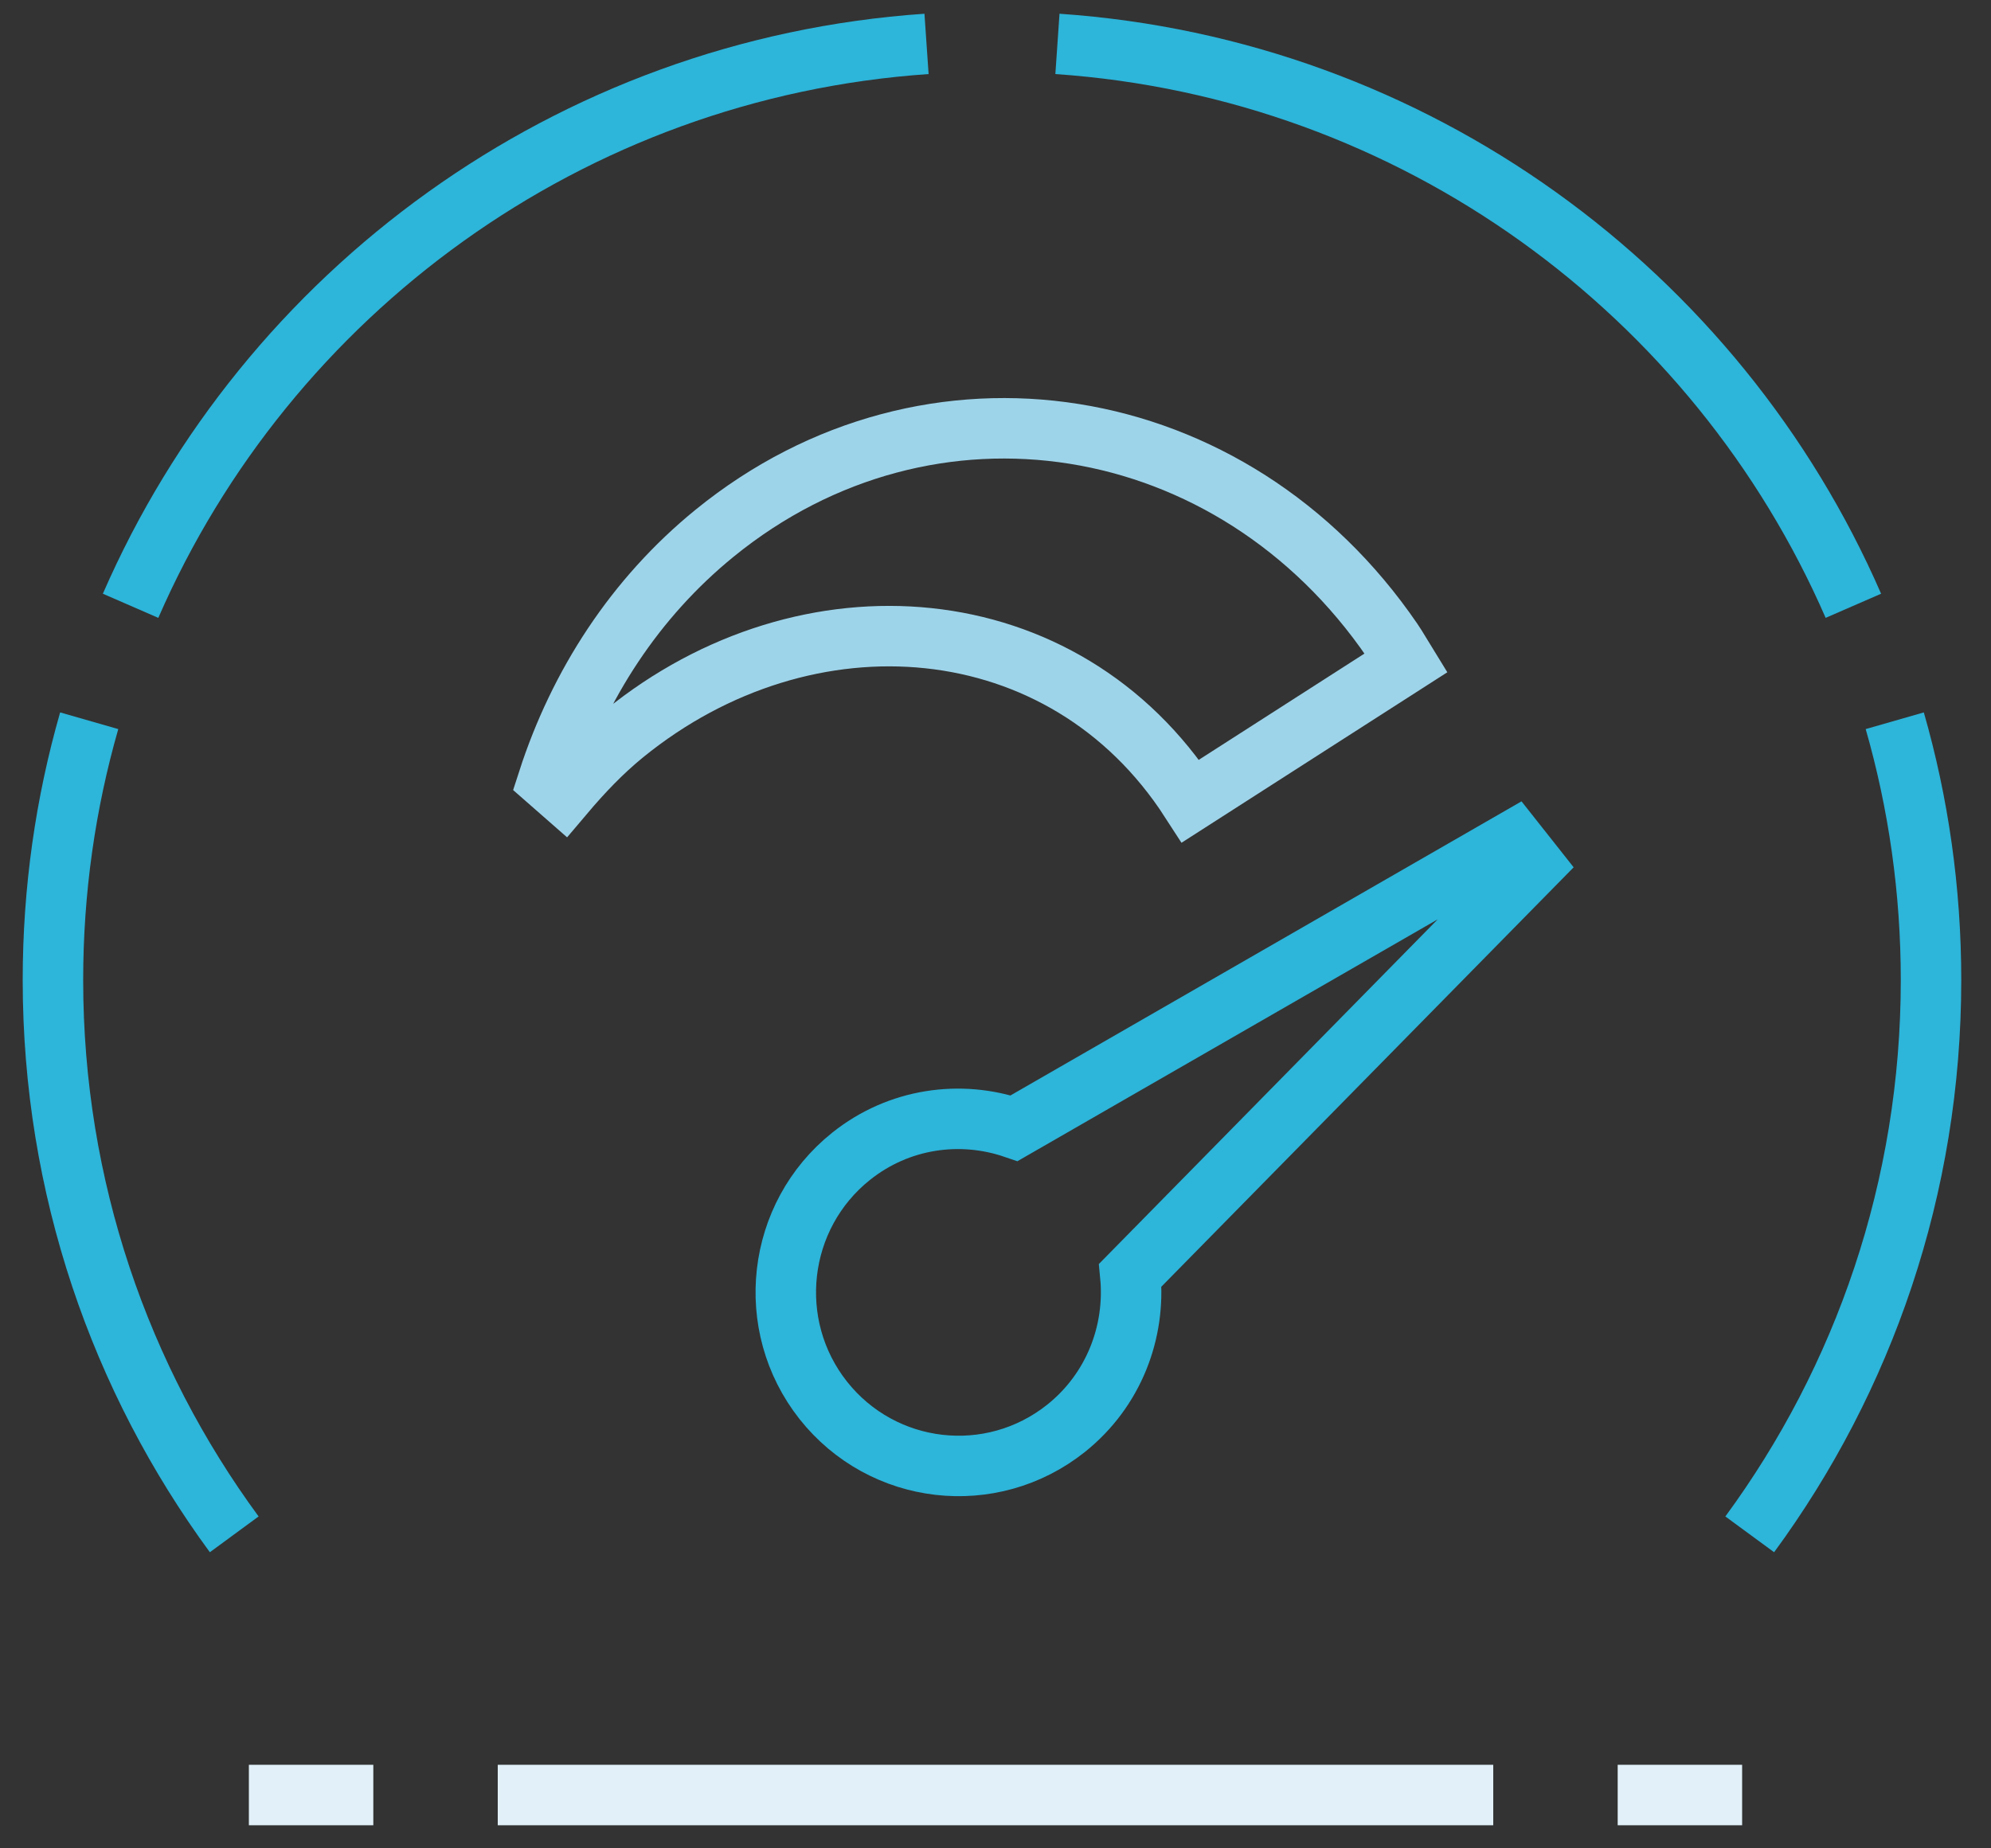
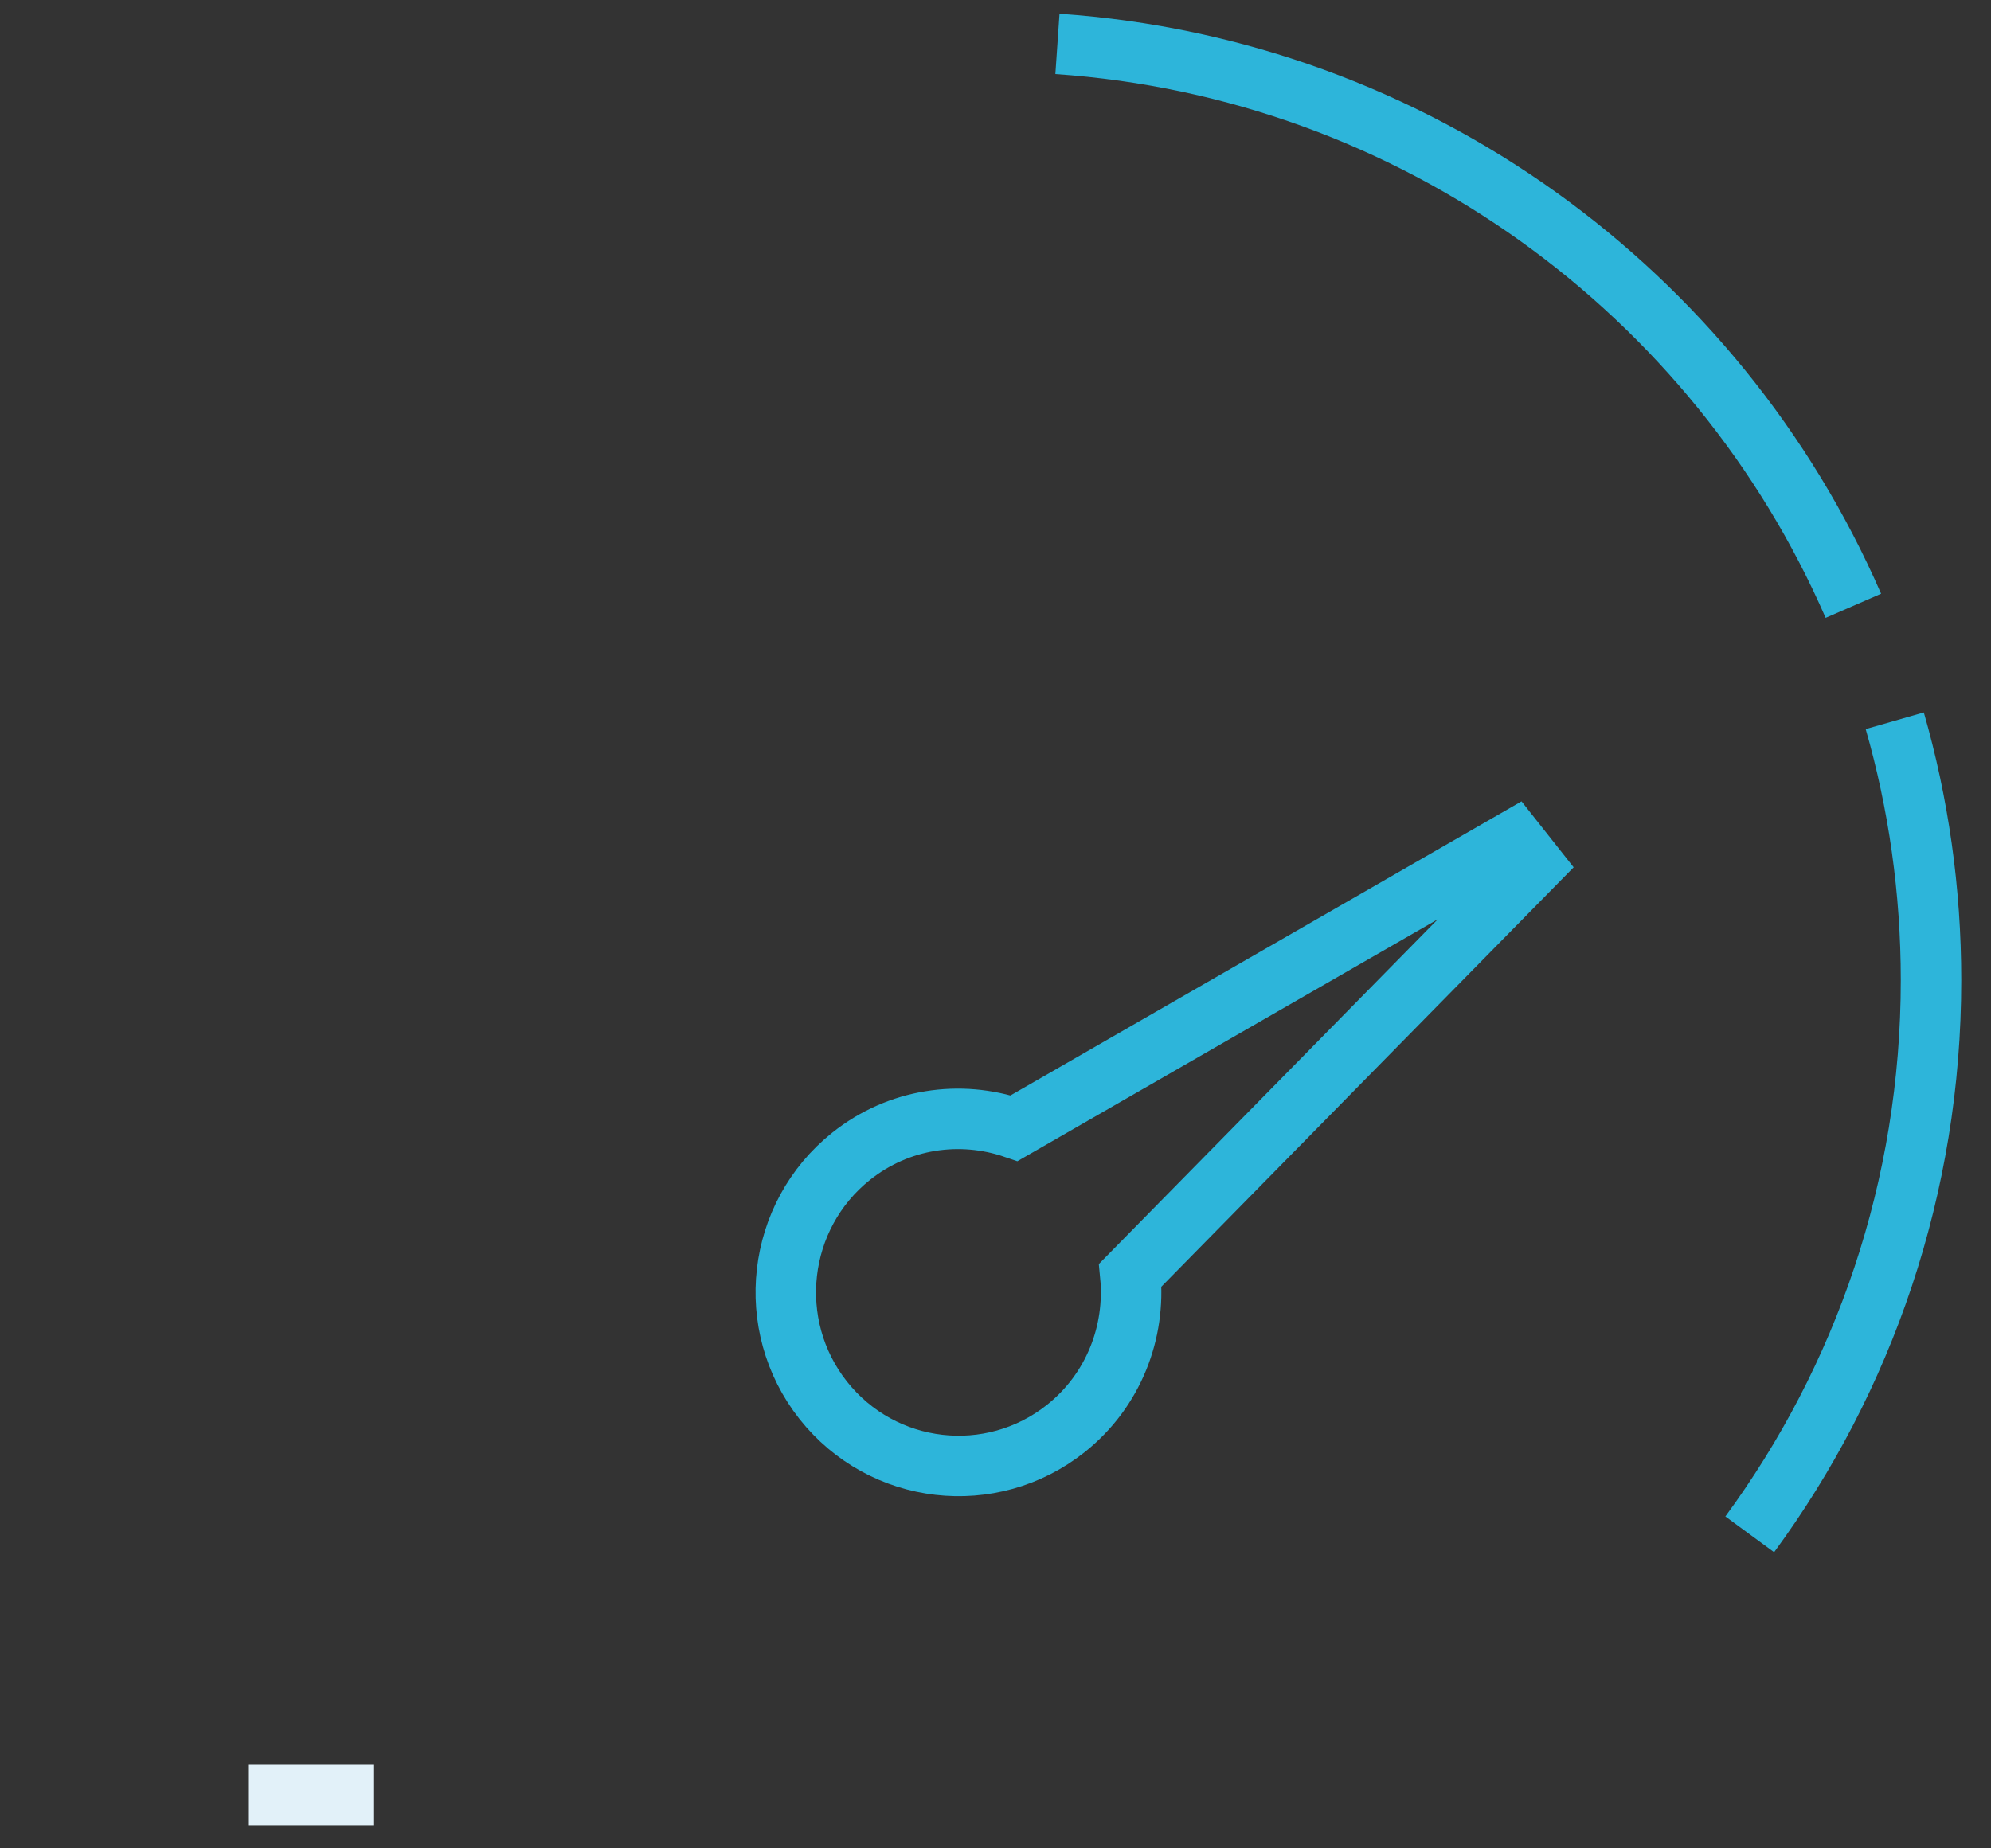
<svg xmlns="http://www.w3.org/2000/svg" width="56px" height="52px" viewBox="0 0 56 52" version="1.1">
  <rect x="0" y="0" width="56" height="52" fill="#333333" stroke="none" />
  <title>0559587D-D146-4AAA-B014-929D19EB652F</title>
  <desc>Created with sketchtool.</desc>
  <defs />
  <g id="Content" stroke="none" stroke-width="1" fill="none" fill-rule="evenodd">
    <g id="KUBERNETES" transform="translate(-411, -1656)" stroke-width="1.701">
      <g id="div-3" transform="translate(0, 1371)">
        <g id="1" transform="translate(210, 243)">
          <g id="Icon" transform="translate(201, 40)">
            <g id="Group" transform="translate(0, 1.75)" stroke="#2DB5DA">
-               <path d="M2.509,20.527 C1.844,22.844 1.489,25.293 1.489,27.823 C1.489,33.658 3.382,39.048 6.588,43.416" id="Stroke-1" />
-               <path d="M26.06,1.485 C16.014,2.175 7.509,8.483 3.673,17.293" id="Stroke-3" />
              <path d="M53.293,20.527 C53.958,22.844 54.313,25.293 54.313,27.823 C54.313,33.658 52.42,39.048 49.214,43.416" id="Stroke-5" />
              <path d="M29.742,1.485 C39.788,2.175 48.293,8.483 52.129,17.293" id="Stroke-7" />
            </g>
            <path d="M42.583,25.648 L28.525,33.74 C27.013,33.223 25.282,33.458 23.94,34.529 C21.838,36.207 21.487,39.28 23.154,41.394 C24.826,43.508 27.881,43.86 29.985,42.183 C31.327,41.111 31.946,39.471 31.791,37.875 L43.129,26.339 L42.583,25.648 Z" id="Stroke-9" stroke="#2DB5DA" />
-             <path d="M39.163,20.029 C34.669,13.449 26.136,12.091 20.104,16.997 C17.855,18.825 16.282,21.27 15.414,23.956 L15.86,24.347 C16.375,23.738 16.924,23.157 17.554,22.644 C22.692,18.465 29.927,19.02 33.486,24.536 L39.545,20.649 C39.417,20.442 39.301,20.231 39.163,20.029 Z" id="Stroke-11" stroke="#9ED4EA" />
            <g id="Group-2" transform="translate(7, 50.75)" stroke="#E2F1F9">
-               <path d="M38.5,1.75 L42,1.75" id="Stroke-13" />
              <path d="M0,1.75 L3.5,1.75" id="Stroke-16" />
-               <path d="M35,1.75 L7,1.75" id="Stroke-19" />
            </g>
          </g>
        </g>
      </g>
    </g>
  </g>
</svg>